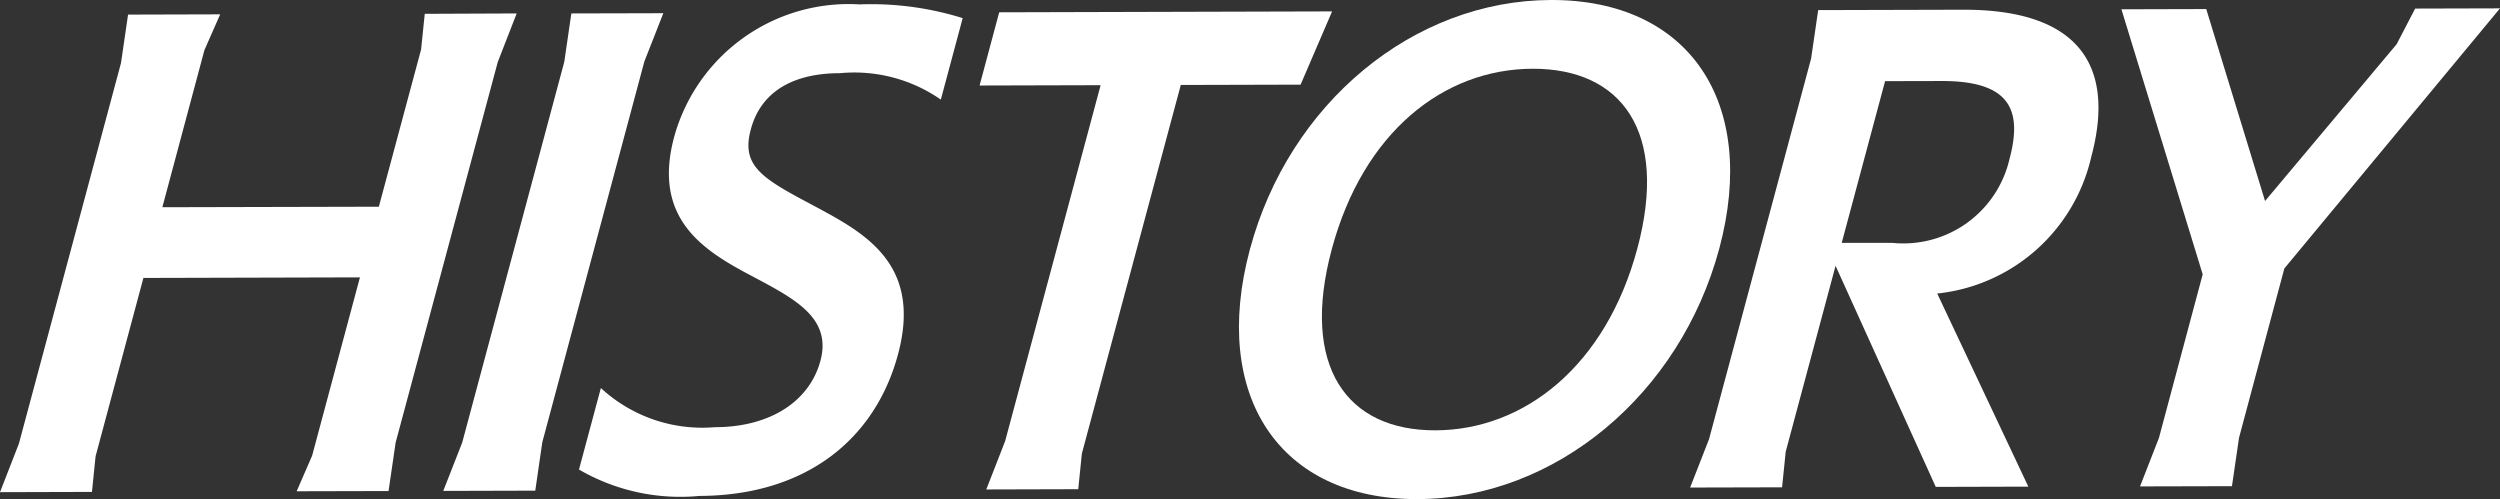
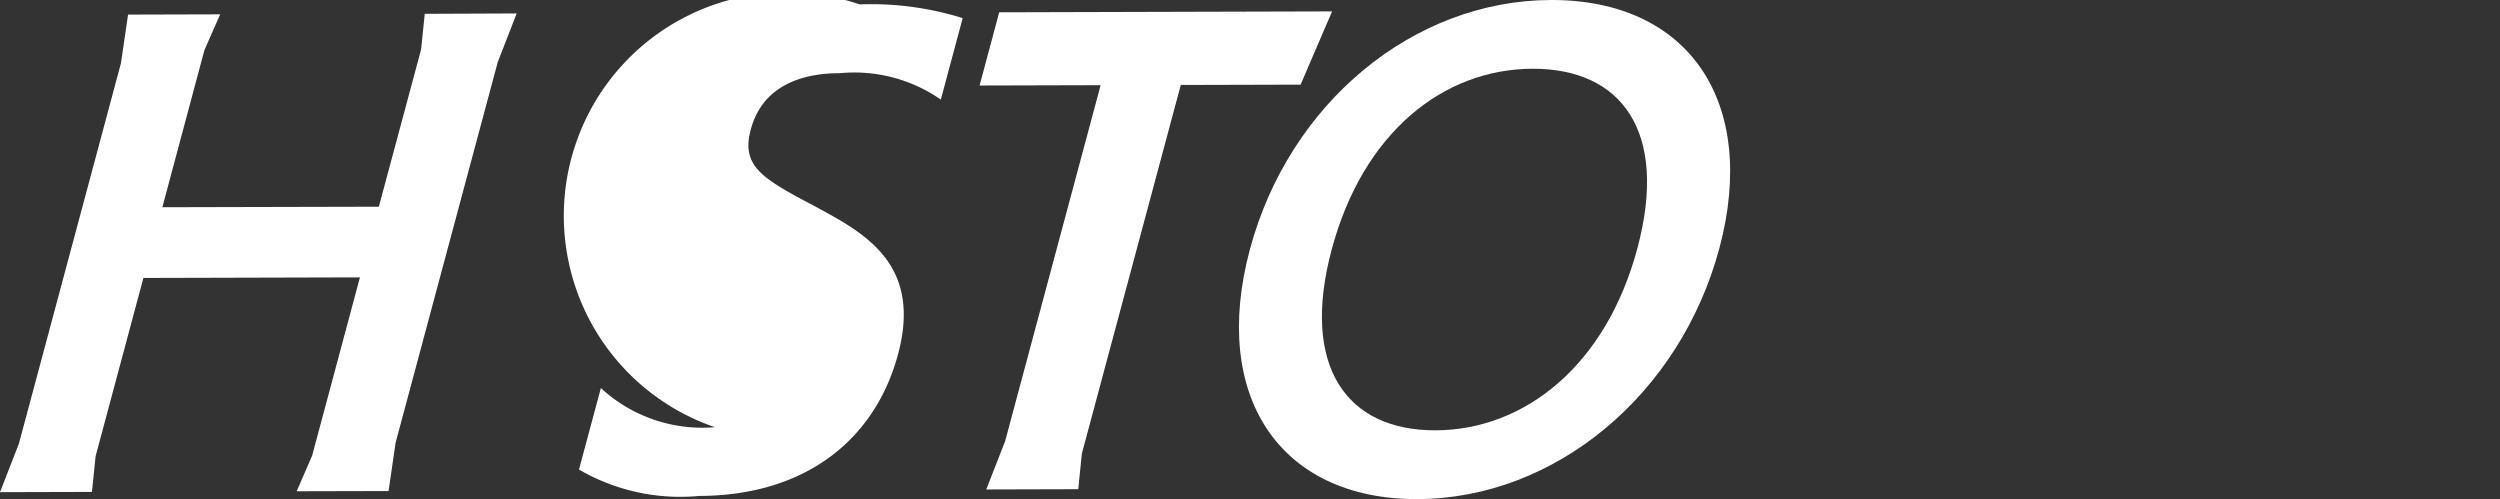
<svg xmlns="http://www.w3.org/2000/svg" id="Group_26247" data-name="Group 26247" width="77.209" height="15.414" viewBox="0 0 77.209 15.414">
  <rect x="0" y="0" width="77.209" height="15.414" fill="#333333" stroke="none" />
  <defs>
    <clipPath id="clip-path">
      <rect id="Rectangle_77010" data-name="Rectangle 77010" width="77.209" height="15.414" transform="translate(0 0)" fill="none" />
    </clipPath>
  </defs>
  <path id="Path_121458" data-name="Path 121458" d="M13.118.427l-.113,1.1L11.7,6.384,5.014,6.4l1.3-4.855L6.8.443,3.955.451,3.737,1.945.584,13.7,0,15.2l2.84-.008.112-1.1L4.429,8.584l6.687-.018L9.64,14.072l-.478,1.1L12,15.165l.218-1.494L15.373,1.915l.584-1.5Z" fill="#fff" />
-   <path id="Path_121459" data-name="Path 121459" d="M17.645.415,17.427,1.91,14.275,13.667l-.585,1.494,2.841-.008.217-1.494L19.9,1.9,20.486.408Z" fill="#fff" />
  <g id="Group_26246" data-name="Group 26246">
    <g id="Group_26245" data-name="Group 26245" clip-path="url(#clip-path)">
-       <path id="Path_121460" data-name="Path 121460" d="M21.6,15.316a6.228,6.228,0,0,1-3.719-.815l.676-2.517a4.614,4.614,0,0,0,3.521,1.209c1.7,0,2.923-.794,3.26-2.052.359-1.336-.82-1.923-2.1-2.607-1.526-.8-3.1-1.78-2.415-4.316A5.592,5.592,0,0,1,26.548.136,9.455,9.455,0,0,1,29.731.56l-.675,2.516a4.678,4.678,0,0,0-3.114-.816c-1.374,0-2.428.517-2.754,1.736-.3,1.1.313,1.492,1.788,2.274,1.6.86,3.534,1.778,2.759,4.669-.712,2.653-2.875,4.368-6.137,4.377" fill="#fff" />
+       <path id="Path_121460" data-name="Path 121460" d="M21.6,15.316a6.228,6.228,0,0,1-3.719-.815l.676-2.517a4.614,4.614,0,0,0,3.521,1.209A5.592,5.592,0,0,1,26.548.136,9.455,9.455,0,0,1,29.731.56l-.675,2.516a4.678,4.678,0,0,0-3.114-.816c-1.374,0-2.428.517-2.754,1.736-.3,1.1.313,1.492,1.788,2.274,1.6.86,3.534,1.778,2.759,4.669-.712,2.653-2.875,4.368-6.137,4.377" fill="#fff" />
      <path id="Path_121461" data-name="Path 121461" d="M33.991,2.631l-3.738.01L30.859.38,41.14.352l-.973,2.262-3.7.01L33.412,14.008l-.112,1.1-2.84.008.583-1.495Z" fill="#fff" />
      <path id="Path_121462" data-name="Path 121462" d="M53.1,7.668c-1.213,4.522-5.077,7.735-9.329,7.746S37.389,12.229,38.6,7.707,43.65.012,47.9,0,54.309,3.145,53.1,7.668M41.129,7.7c-.97,3.617.459,5.6,3.207,5.59s5.262-2,6.231-5.615-.487-5.559-3.235-5.552S42.1,4.082,41.129,7.7" fill="#fff" />
-       <path id="Path_121463" data-name="Path 121463" d="M55.934,1.806,56.152.312,60.623.3c3.464-.009,4.748,1.618,3.962,4.547a5.464,5.464,0,0,1-4.757,4.218l2.814,5.964-2.859.008L56.689,8.209l-1.54,5.741-.112,1.1-2.84.007.584-1.494Zm2.284.7L56.879,7.5,58.436,7.5A3.364,3.364,0,0,0,62.06,4.913c.411-1.533.007-2.416-2.1-2.411Z" fill="#fff" />
-       <path id="Path_121464" data-name="Path 121464" d="M68.027,8.473,65.517.287,68.137.28l1.816,5.928,4.064-4.843.572-1.1,2.62-.007-6.66,8.033-1.4,5.23-.218,1.494-2.839.007.583-1.494Z" fill="#fff" />
    </g>
  </g>
</svg>